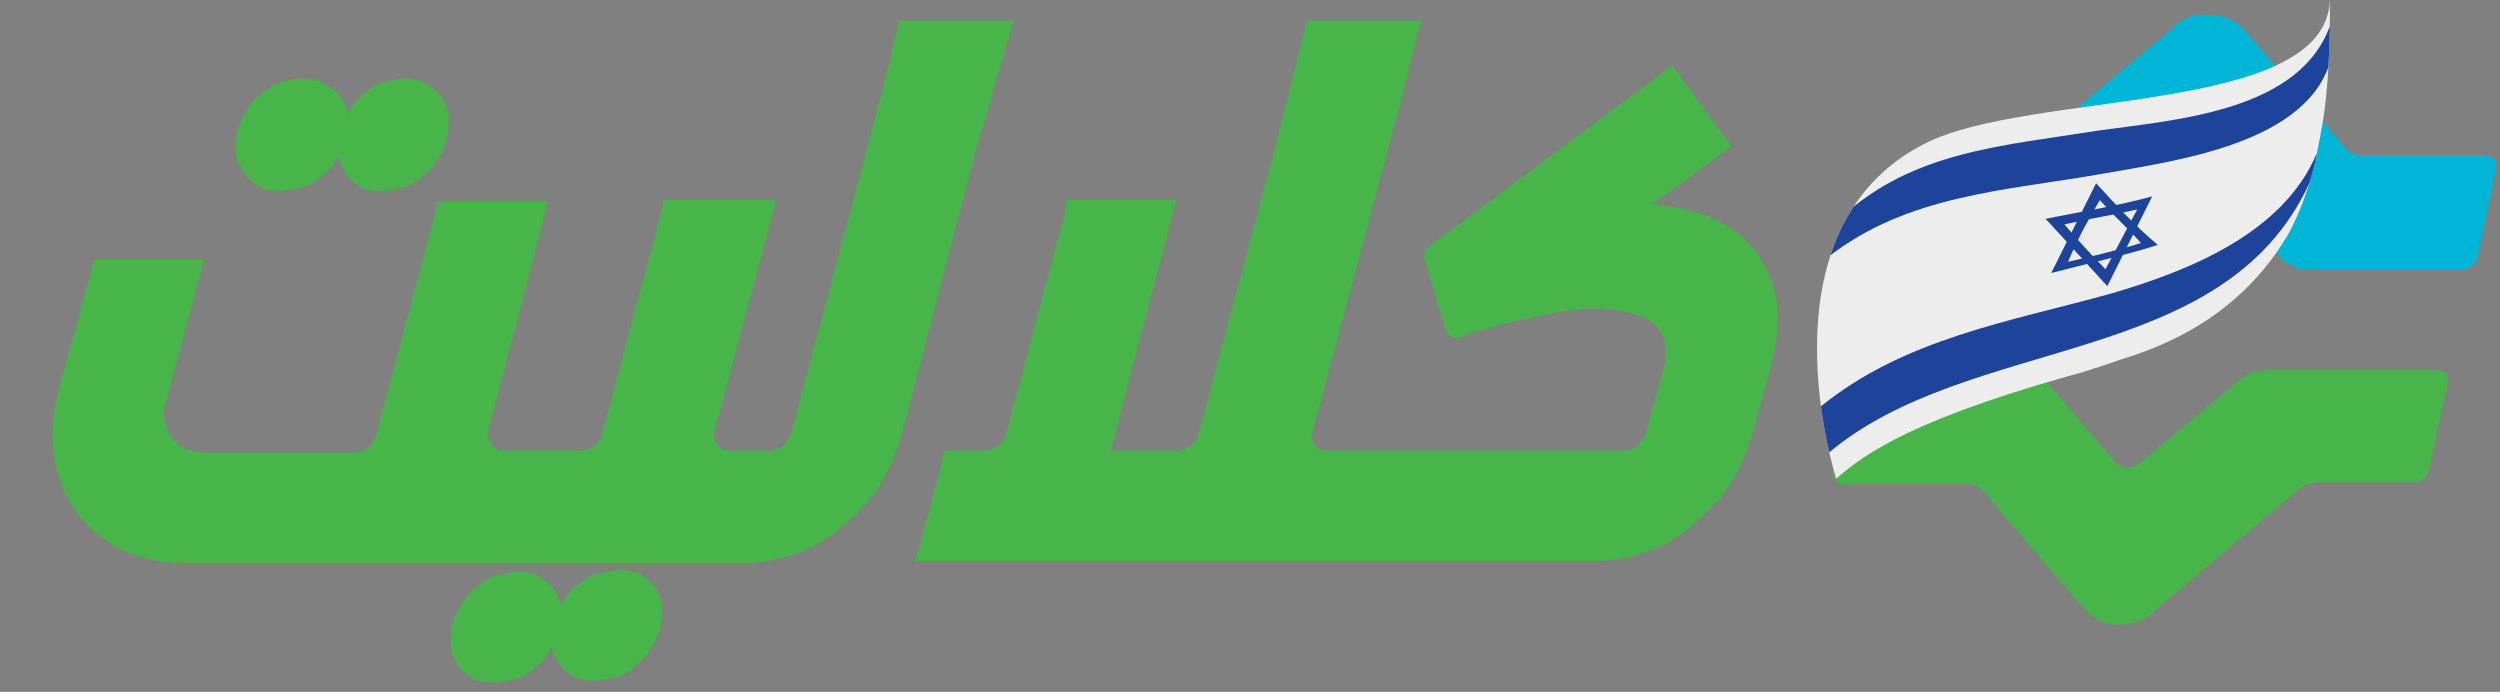
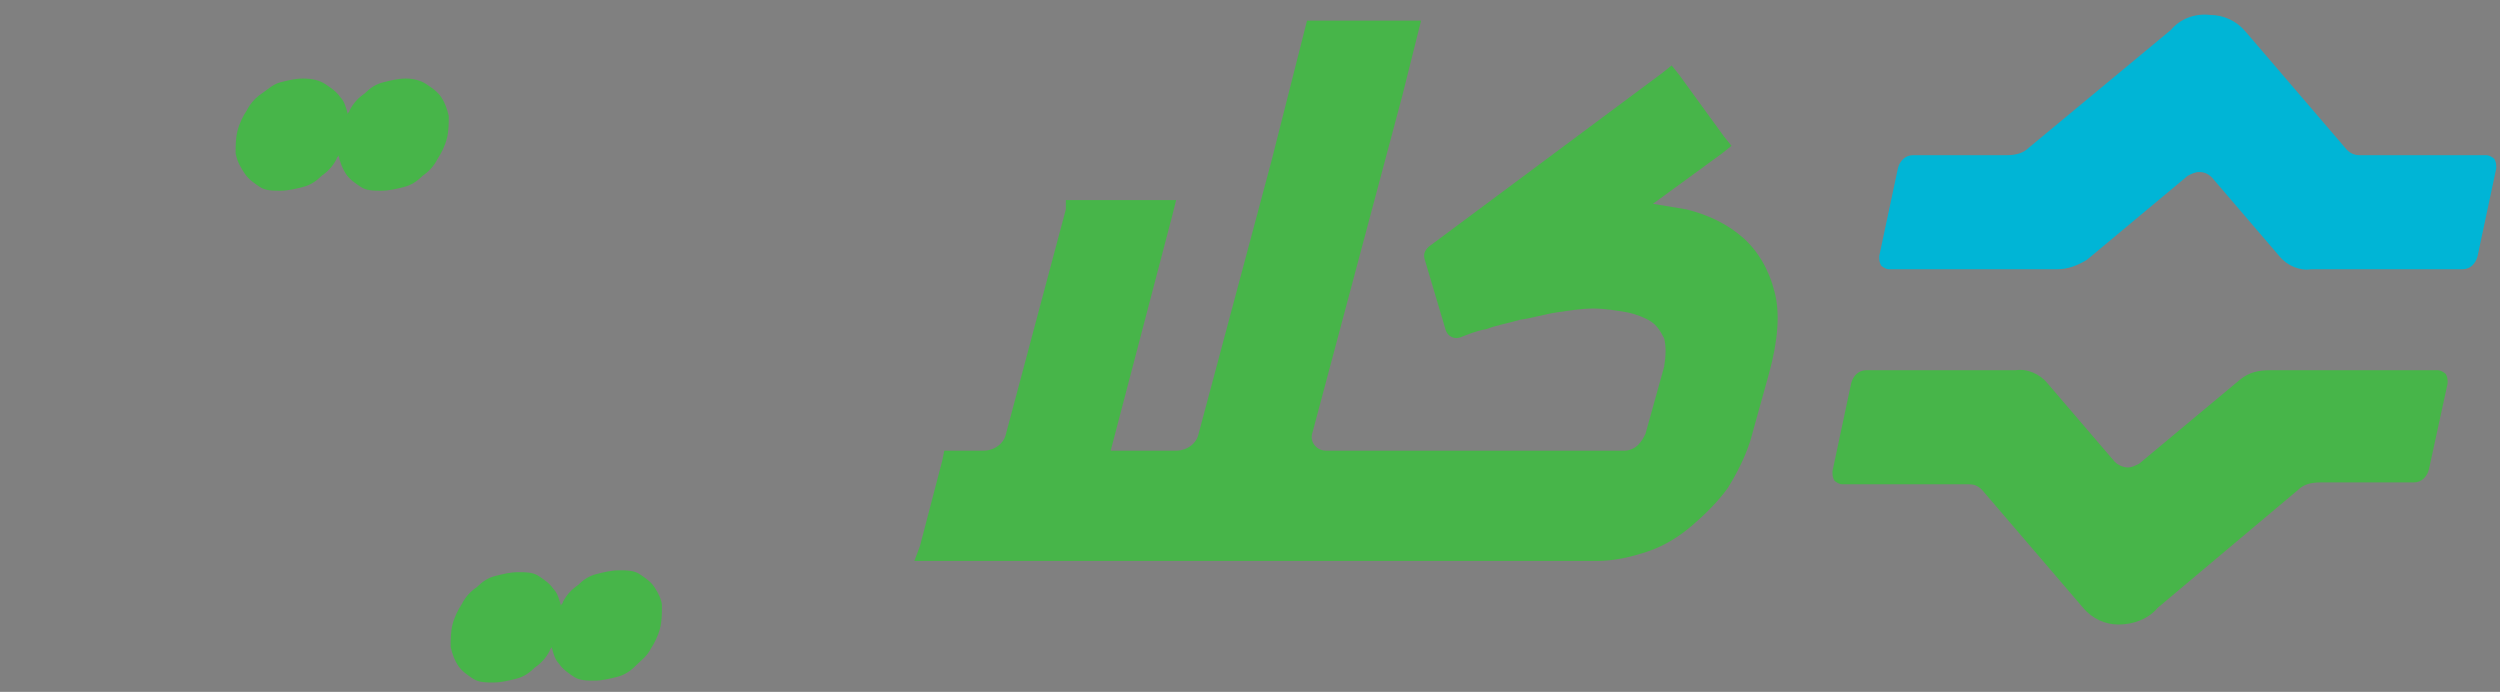
<svg xmlns="http://www.w3.org/2000/svg" xmlns:xlink="http://www.w3.org/1999/xlink" version="1.1" id="Layer_1" x="0px" y="0px" viewBox="0 0 133.7 37" style="enable-background:new 0 0 133.7 37;" xml:space="preserve">
  <rect x="0" y="0" width="133.7" height="37" fill="#808080" stroke="none" />
  <style type="text/css">
	.st0{fill-rule:evenodd;clip-rule:evenodd;fill:#00B5D6;}
	.st1{fill-rule:evenodd;clip-rule:evenodd;fill:#47B549;}
	.st2{clip-path:url(#SVGID_00000116921608383738978430000006842034848823827612_);}
	.st3{fill:#EDEDED;}
	.st4{fill:#1D439A;}
	.st5{fill:#47B549;}
</style>
  <desc>Created with Sketch.</desc>
  <g id="Logos_x2F_Clalit-Hebrew_x2F_Desktop-for-develop_00000109727376937850215800000012533053555978763453_">
    <g>
      <path id="Path_00000076570494105214713300000017974414064445958827_" class="st0" d="M116.1,1.6l-7.6,6.3    c-0.3,0.3-0.7,0.4-1.2,0.4h-5c-0.4,0-0.7,0.3-0.8,0.7l-1,4.7c0,0.2,0,0.3,0.1,0.5c0.1,0.1,0.3,0.2,0.4,0.2h9    c0.6,0,1.1-0.2,1.6-0.5l5.4-4.5c0.2-0.1,0.4-0.2,0.6-0.2c0.3,0,0.5,0.1,0.7,0.3l3.6,4.2c0.4,0.5,1.1,0.8,1.7,0.7h8.1    c0.4,0,0.7-0.3,0.8-0.7l1-4.7c0-0.2,0-0.3-0.1-0.5c-0.1-0.1-0.3-0.2-0.4-0.2h-6.8c-0.3,0-0.5-0.1-0.7-0.3l-5.4-6.3    c-0.5-0.6-1.2-0.9-1.9-0.9C117.4,0.7,116.6,1,116.1,1.6" />
      <path id="Path_00000142867166903487333230000012283566922885055111_" class="st1" d="M99.8,19.8c-0.4,0-0.7,0.3-0.8,0.7l-1,4.7    c0,0.2,0,0.3,0.1,0.5c0.1,0.1,0.3,0.2,0.4,0.2h6.8c0.3,0,0.5,0.1,0.7,0.3l5.4,6.3c0.5,0.6,1.2,0.9,1.9,0.9c0.8,0,1.6-0.3,2.1-0.9    l7.5-6.3c0.3-0.3,0.7-0.4,1.2-0.4h5c0.4,0,0.7-0.3,0.8-0.7l1-4.6c0-0.2,0-0.3-0.1-0.5c-0.1-0.1-0.3-0.2-0.4-0.2h-9    c-0.6,0-1.1,0.1-1.6,0.5l-5.4,4.5c-0.2,0.1-0.4,0.2-0.6,0.2s-0.5-0.1-0.7-0.3l-3.6-4.2c-0.4-0.5-1.1-0.8-1.7-0.7H99.8z" />
      <g>
        <g>
          <defs>
-             <path id="SVGID_1_" d="M98.2,25.6c0,0-4.3-13.3,4.7-17.9c5.6-2.9,21.5-1.5,21.7-7.7c0.1,9.8-1.9,16.9-12.1,19.6       S99.7,24.3,98.2,25.6z" />
-           </defs>
+             </defs>
          <clipPath id="SVGID_00000098192920189861434420000000834757983490599060_">
            <use xlink:href="#SVGID_1_" style="overflow:visible;" />
          </clipPath>
          <g style="clip-path:url(#SVGID_00000098192920189861434420000000834757983490599060_);">
            <g>
              <g>
                <path class="st3" d="M98.1,25.8c-1.2-5-2-10.9,1.1-15.4c1.6-1.7,3.2-3,5.5-3.7s4.8-0.9,7.2-1.3c4.1-0.6,11.4-0.8,12.7-5.7         c0.2,3.9-0.3,7.3-1.3,11c-1.9,4.4-5.2,7.1-9.8,8.5C108.1,21.1,102.5,22.1,98.1,25.8z" />
-                 <path class="st4" d="M98.5,11.6c3.8-3.5,8.6-3.8,13.6-4.6c4.2-0.6,11.1-1,12.6-5.9c0,0.8,0,1.2,0,1.9         c-1.1,4.7-8.4,5.6-12.3,6.3c-5.1,0.9-10.4,1.1-14.7,4.5C97.9,13,98.1,12.3,98.5,11.6z" />
-                 <path class="st4" d="M97.3,21.8c4.5-3.7,10.2-4.6,15.6-6.1c4.1-1.2,9.2-3.2,11-7.5c-0.1,0.6-0.2,1-0.4,1.6         c-4.6,10-18.2,8-25.8,14.5C97.6,23.5,97.4,22.7,97.3,21.8z" />
                <g>
                  <comment>value has to be sqrt(21)</comment>
                  <g>
-                     <path class="st4" d="M109.7,14.6c1.9-0.5,3.8-0.9,5.7-1.5c-1.2-1-2.2-2.1-3.3-3.3C111.3,11.4,110.5,13,109.7,14.6z            M112.3,10.7c0.7,0.8,1.5,1.5,2.2,2.3c-1.3,0.4-2.6,0.7-3.9,1C111.1,12.8,111.7,11.7,112.3,10.7z" />
+                     <path class="st4" d="M109.7,14.6c1.9-0.5,3.8-0.9,5.7-1.5c-1.2-1-2.2-2.1-3.3-3.3C111.3,11.4,110.5,13,109.7,14.6z            c0.7,0.8,1.5,1.5,2.2,2.3c-1.3,0.4-2.6,0.7-3.9,1C111.1,12.8,111.7,11.7,112.3,10.7z" />
                  </g>
                  <g>
                    <path class="st4" d="M109.4,11.7c1.1,1.2,2.2,2.4,3.3,3.6c0.8-1.6,1.6-3.2,2.4-4.8C113.3,11,111.4,11.3,109.4,11.7z            M114.3,11.2c-0.6,1.1-1.1,2.1-1.7,3.2c-0.8-0.8-1.5-1.6-2.2-2.4C111.7,11.7,113,11.5,114.3,11.2z" />
                  </g>
                </g>
              </g>
            </g>
          </g>
        </g>
      </g>
    </g>
    <path class="st5" d="M13.1,9.3c0.2,0.3,0.5,0.5,0.8,0.7c0.3,0.2,0.7,0.2,1.1,0.2c0.4,0,0.8-0.1,1.2-0.2c0.4-0.1,0.7-0.3,1-0.6   c0.3-0.2,0.6-0.5,0.8-0.9c0-0.1,0.1-0.1,0.1-0.2c0.1,0.4,0.2,0.7,0.4,1c0.2,0.3,0.5,0.5,0.8,0.7c0.3,0.2,0.7,0.2,1.1,0.2   c0.4,0,0.8-0.1,1.2-0.2c0.4-0.1,0.7-0.3,1-0.6c0.3-0.2,0.6-0.5,0.8-0.9c0.2-0.3,0.4-0.7,0.5-1.1c0.1-0.4,0.1-0.8,0.1-1.2   c-0.1-0.4-0.2-0.7-0.4-1c-0.2-0.3-0.5-0.5-0.8-0.7c-0.3-0.2-0.7-0.3-1.1-0.3c-0.4,0-0.8,0.1-1.2,0.2c-0.4,0.1-0.7,0.3-1,0.6   c-0.3,0.2-0.6,0.5-0.8,0.9c0,0.1-0.1,0.1-0.1,0.2c-0.1-0.4-0.2-0.7-0.4-0.9c-0.2-0.3-0.5-0.5-0.8-0.7c-0.3-0.2-0.7-0.3-1.2-0.3   c-0.4,0-0.8,0.1-1.2,0.2c-0.4,0.1-0.7,0.4-1,0.6c-0.3,0.2-0.6,0.5-0.8,0.9c-0.2,0.3-0.4,0.7-0.5,1.1c-0.1,0.4-0.1,0.8-0.1,1.2   C12.7,8.7,12.9,9,13.1,9.3" />
    <path class="st5" d="M35,31.4c-0.2-0.3-0.5-0.5-0.8-0.7c-0.3-0.2-0.7-0.2-1.1-0.2c-0.4,0-0.8,0.1-1.2,0.2c-0.4,0.1-0.7,0.3-1,0.6   c-0.3,0.2-0.6,0.5-0.8,0.9c0,0.1-0.1,0.1-0.1,0.2c-0.1-0.4-0.2-0.7-0.4-0.9c-0.2-0.3-0.5-0.5-0.8-0.7c-0.3-0.2-0.7-0.2-1.1-0.2   c-0.4,0-0.8,0.1-1.2,0.2c-0.4,0.1-0.7,0.3-1,0.6c-0.3,0.2-0.6,0.5-0.8,0.9c-0.2,0.3-0.4,0.7-0.5,1.1c-0.1,0.4-0.1,0.8-0.1,1.2   c0.1,0.4,0.2,0.7,0.4,1c0.2,0.3,0.5,0.5,0.8,0.7c0.3,0.2,0.7,0.2,1.1,0.2c0.4,0,0.8-0.1,1.2-0.2c0.4-0.1,0.7-0.3,1-0.6   c0.3-0.2,0.6-0.5,0.8-0.9c0-0.1,0.1-0.1,0.1-0.2c0.1,0.4,0.2,0.7,0.4,0.9c0.2,0.3,0.5,0.5,0.8,0.7c0.3,0.2,0.7,0.2,1.1,0.2   c0.4,0,0.8-0.1,1.2-0.2c0.4-0.1,0.7-0.3,1-0.6c0.3-0.3,0.6-0.5,0.8-0.9c0.2-0.3,0.4-0.7,0.5-1.1c0.1-0.4,0.1-0.8,0.1-1.2   C35.4,32.1,35.2,31.7,35,31.4" />
    <path class="st5" d="M94.9,15.6c-0.3-1.2-0.9-2.2-1.7-2.9c-0.8-0.7-1.8-1.2-3-1.5c-0.6-0.1-1.2-0.2-1.8-0.3l3.7-2.7l0.5-0.4   l-0.4-0.5L89.8,4l-0.4-0.5l-0.5,0.4l-12.5,9.3c-0.2,0.2-0.3,0.4-0.2,0.7l1.1,3.7c0.1,0.4,0.5,0.6,0.9,0.4c0.3-0.1,0.7-0.3,1.3-0.4   c0.5-0.2,1.1-0.3,1.8-0.5c0.7-0.1,1.3-0.3,2-0.4c0.7-0.1,1.3-0.2,1.9-0.2c0.6,0,1.2,0.1,1.8,0.2c0.5,0.1,1,0.3,1.3,0.5   c0.3,0.2,0.5,0.5,0.7,0.9c0.1,0.4,0.1,0.9,0,1.5l-1,3.6c-0.1,0.2-0.2,0.4-0.4,0.6c-0.2,0.2-0.5,0.3-0.7,0.3H72.4h-1.5   c-0.5,0-0.9-0.5-0.7-1l4.8-18l0.2-0.8h0L76,1.1h-6.1l-1.9,7.5l0,0l-3.9,14.6c-0.1,0.5-0.6,0.9-1.2,0.9h-3.5l3.3-12.6l0.2-0.8h-0.8   h-4.6h-0.5L57,11.2l-3.2,12c-0.1,0.5-0.6,0.9-1.2,0.9H51h-0.5l-0.1,0.5l-1.2,4.6L48.9,30h0.8h19.9h1.5h14.3c0.9,0,1.8-0.2,2.7-0.5   c0.9-0.3,1.7-0.8,2.4-1.4c0.7-0.6,1.4-1.3,1.9-2c0.5-0.8,0.9-1.6,1.2-2.5l1-3.6C95.1,18.2,95.2,16.7,94.9,15.6" />
-     <path class="st5" d="M54.2,1.1h-6.1l-0.8,3.3l-0.1,0.4l-4.9,18.4c-0.1,0.2-0.2,0.5-0.4,0.6c-0.2,0.2-0.5,0.3-0.7,0.3h-0.7h-1.5   c-0.5,0-0.9-0.5-0.8-1l3.1-11.6l0.2-0.8h-0.8H36h-0.5l-0.1,0.5l-3.2,12c-0.1,0.5-0.6,0.9-1.2,0.9h-2.7h-1.4h0c-0.5,0-0.9-0.5-0.8-1   l3-11.5l0.2-0.8h-0.8h-4.6h-0.5l-0.1,0.5l-3.2,12c-0.1,0.5-0.6,0.9-1.2,0.9H11c-0.4,0-0.8-0.1-1.1-0.2c-0.3-0.1-0.5-0.3-0.7-0.6   c-0.2-0.2-0.3-0.5-0.4-0.9c-0.1-0.4,0-0.7,0.1-1.1l1.8-6.7l0.2-0.8h-0.8H5.5H5l-0.1,0.5L3.1,21c-0.3,1.2-0.4,2.4-0.2,3.5   c0.2,1.1,0.6,2.1,1.2,2.9c0.6,0.8,1.4,1.5,2.4,2c1,0.5,2.1,0.7,3.3,0.7h15.9h1.4h10.6h1.5h0.7c0.9,0,1.8-0.2,2.7-0.5   c0.9-0.3,1.7-0.8,2.4-1.4c0.7-0.6,1.4-1.3,1.9-2c0.5-0.8,0.9-1.6,1.2-2.5l4.1-15.7L54.2,1.1z" />
  </g>
</svg>